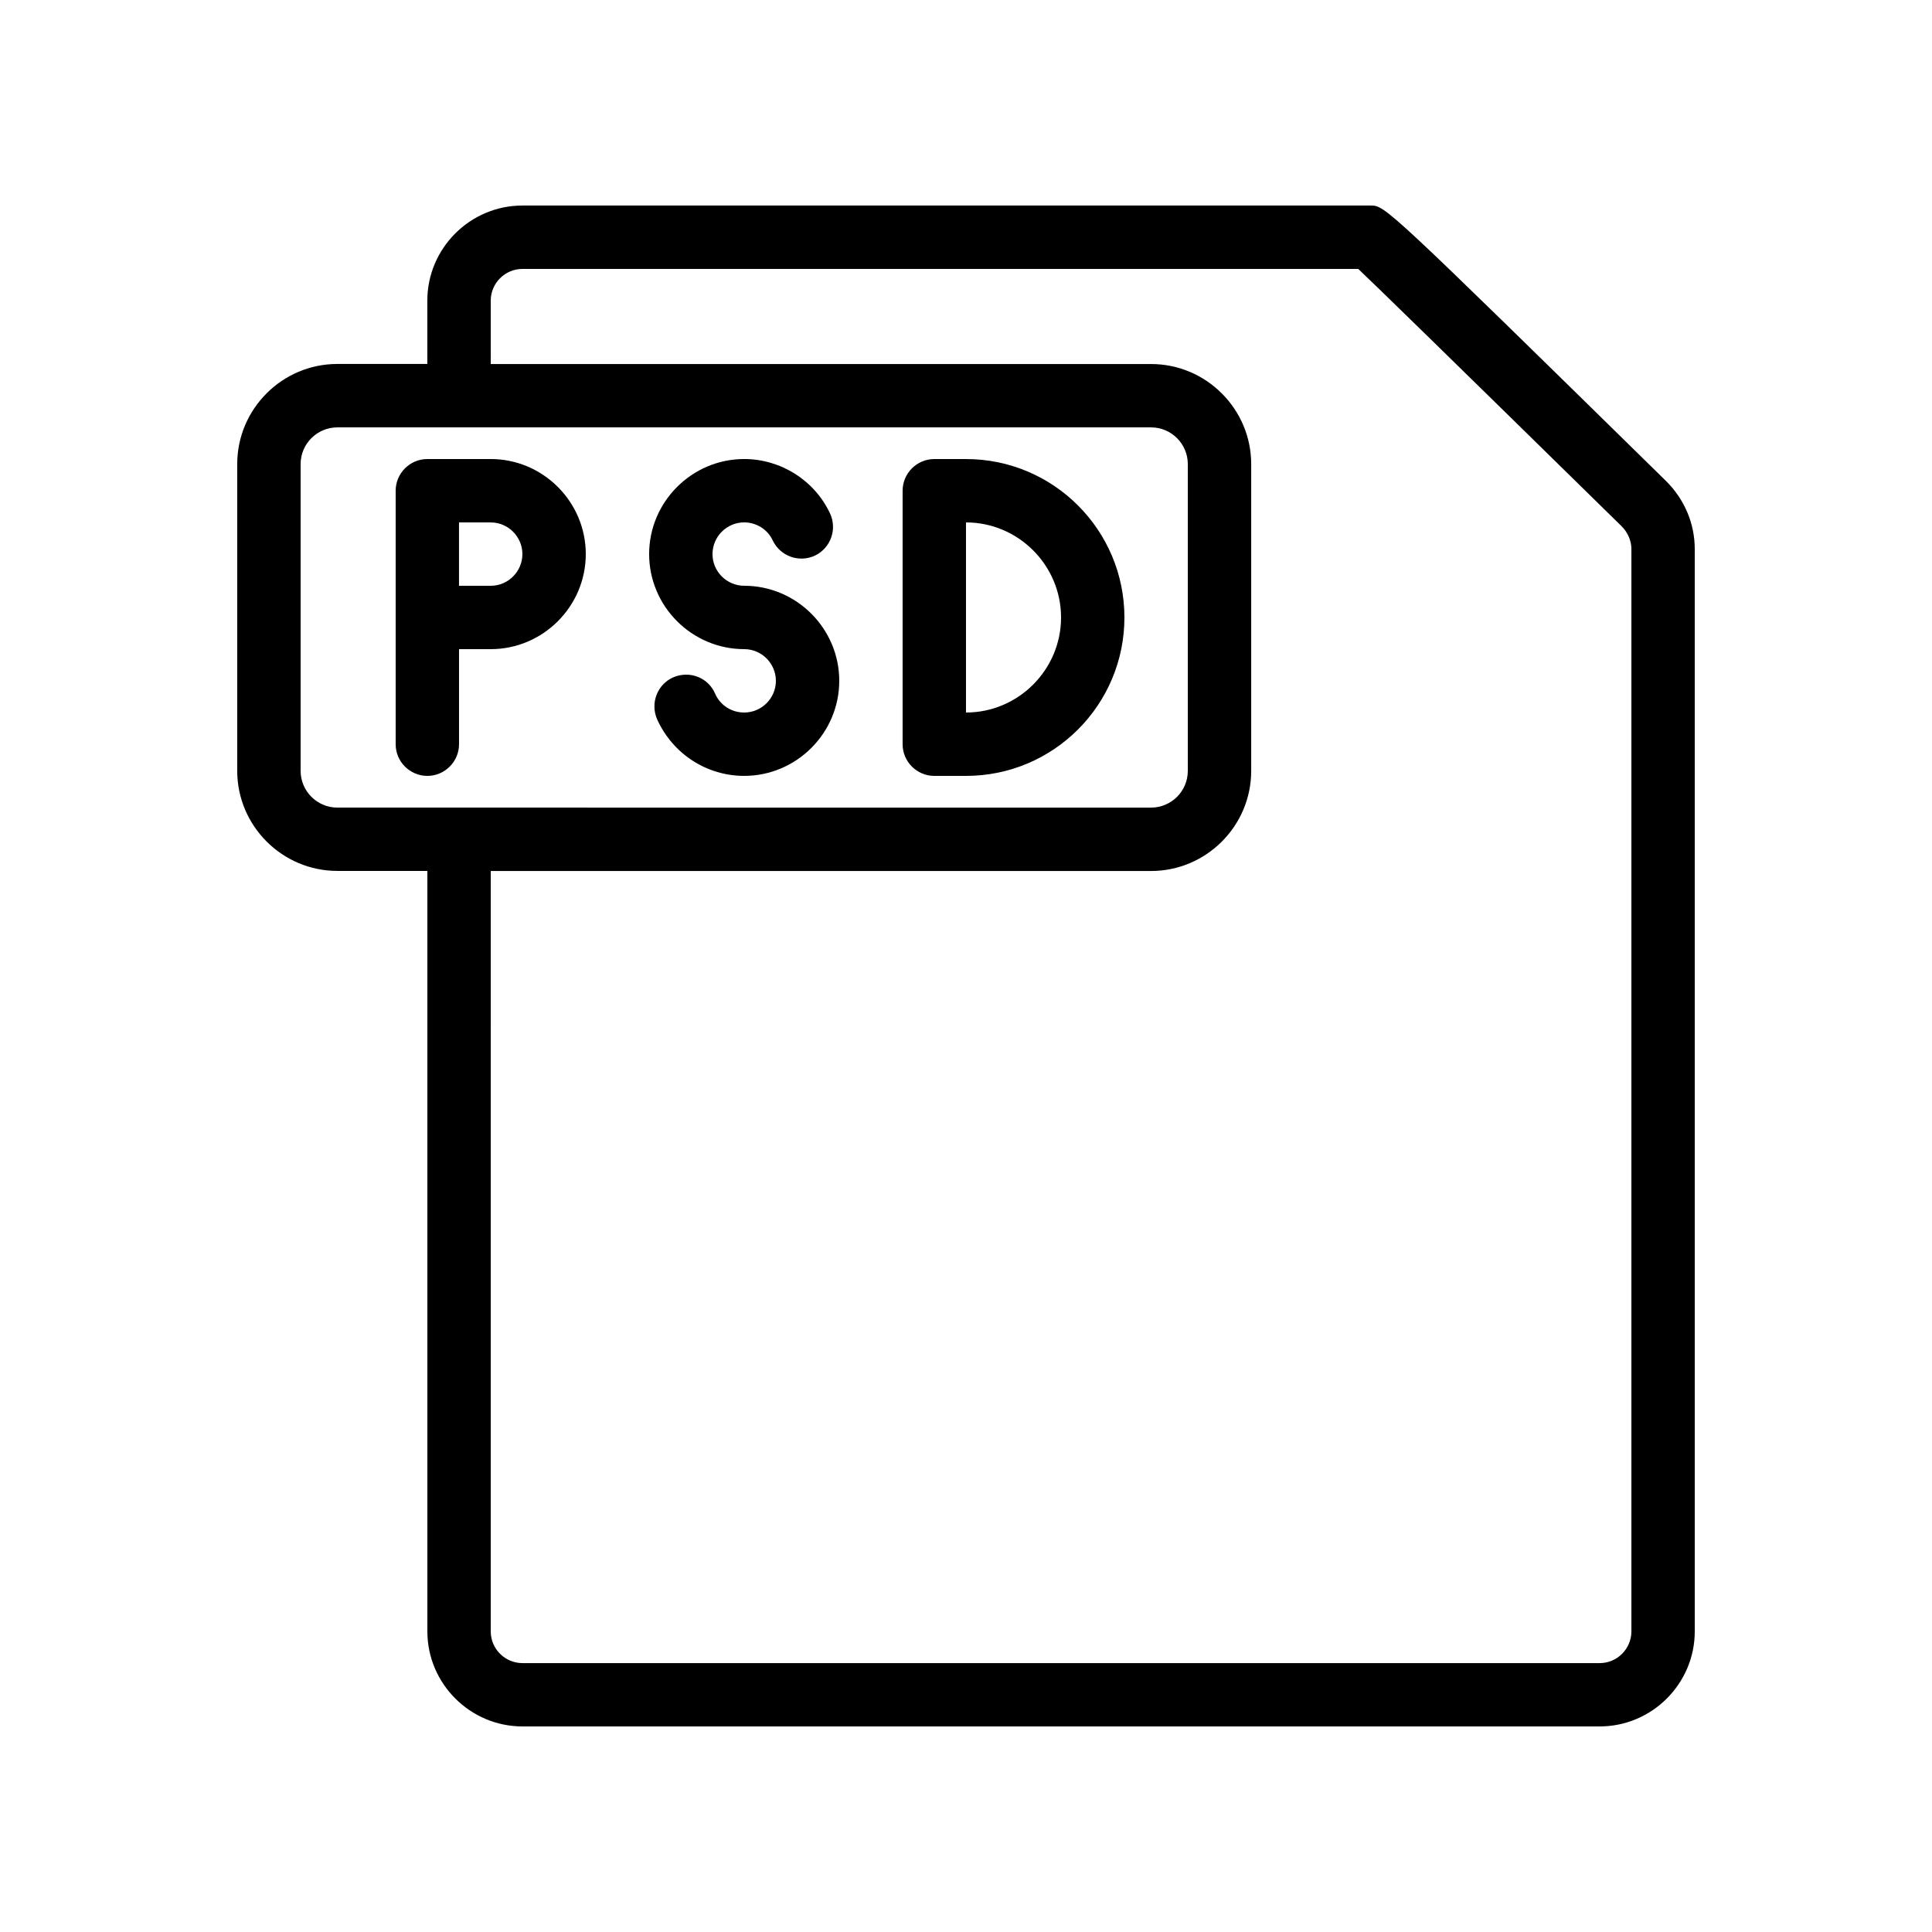
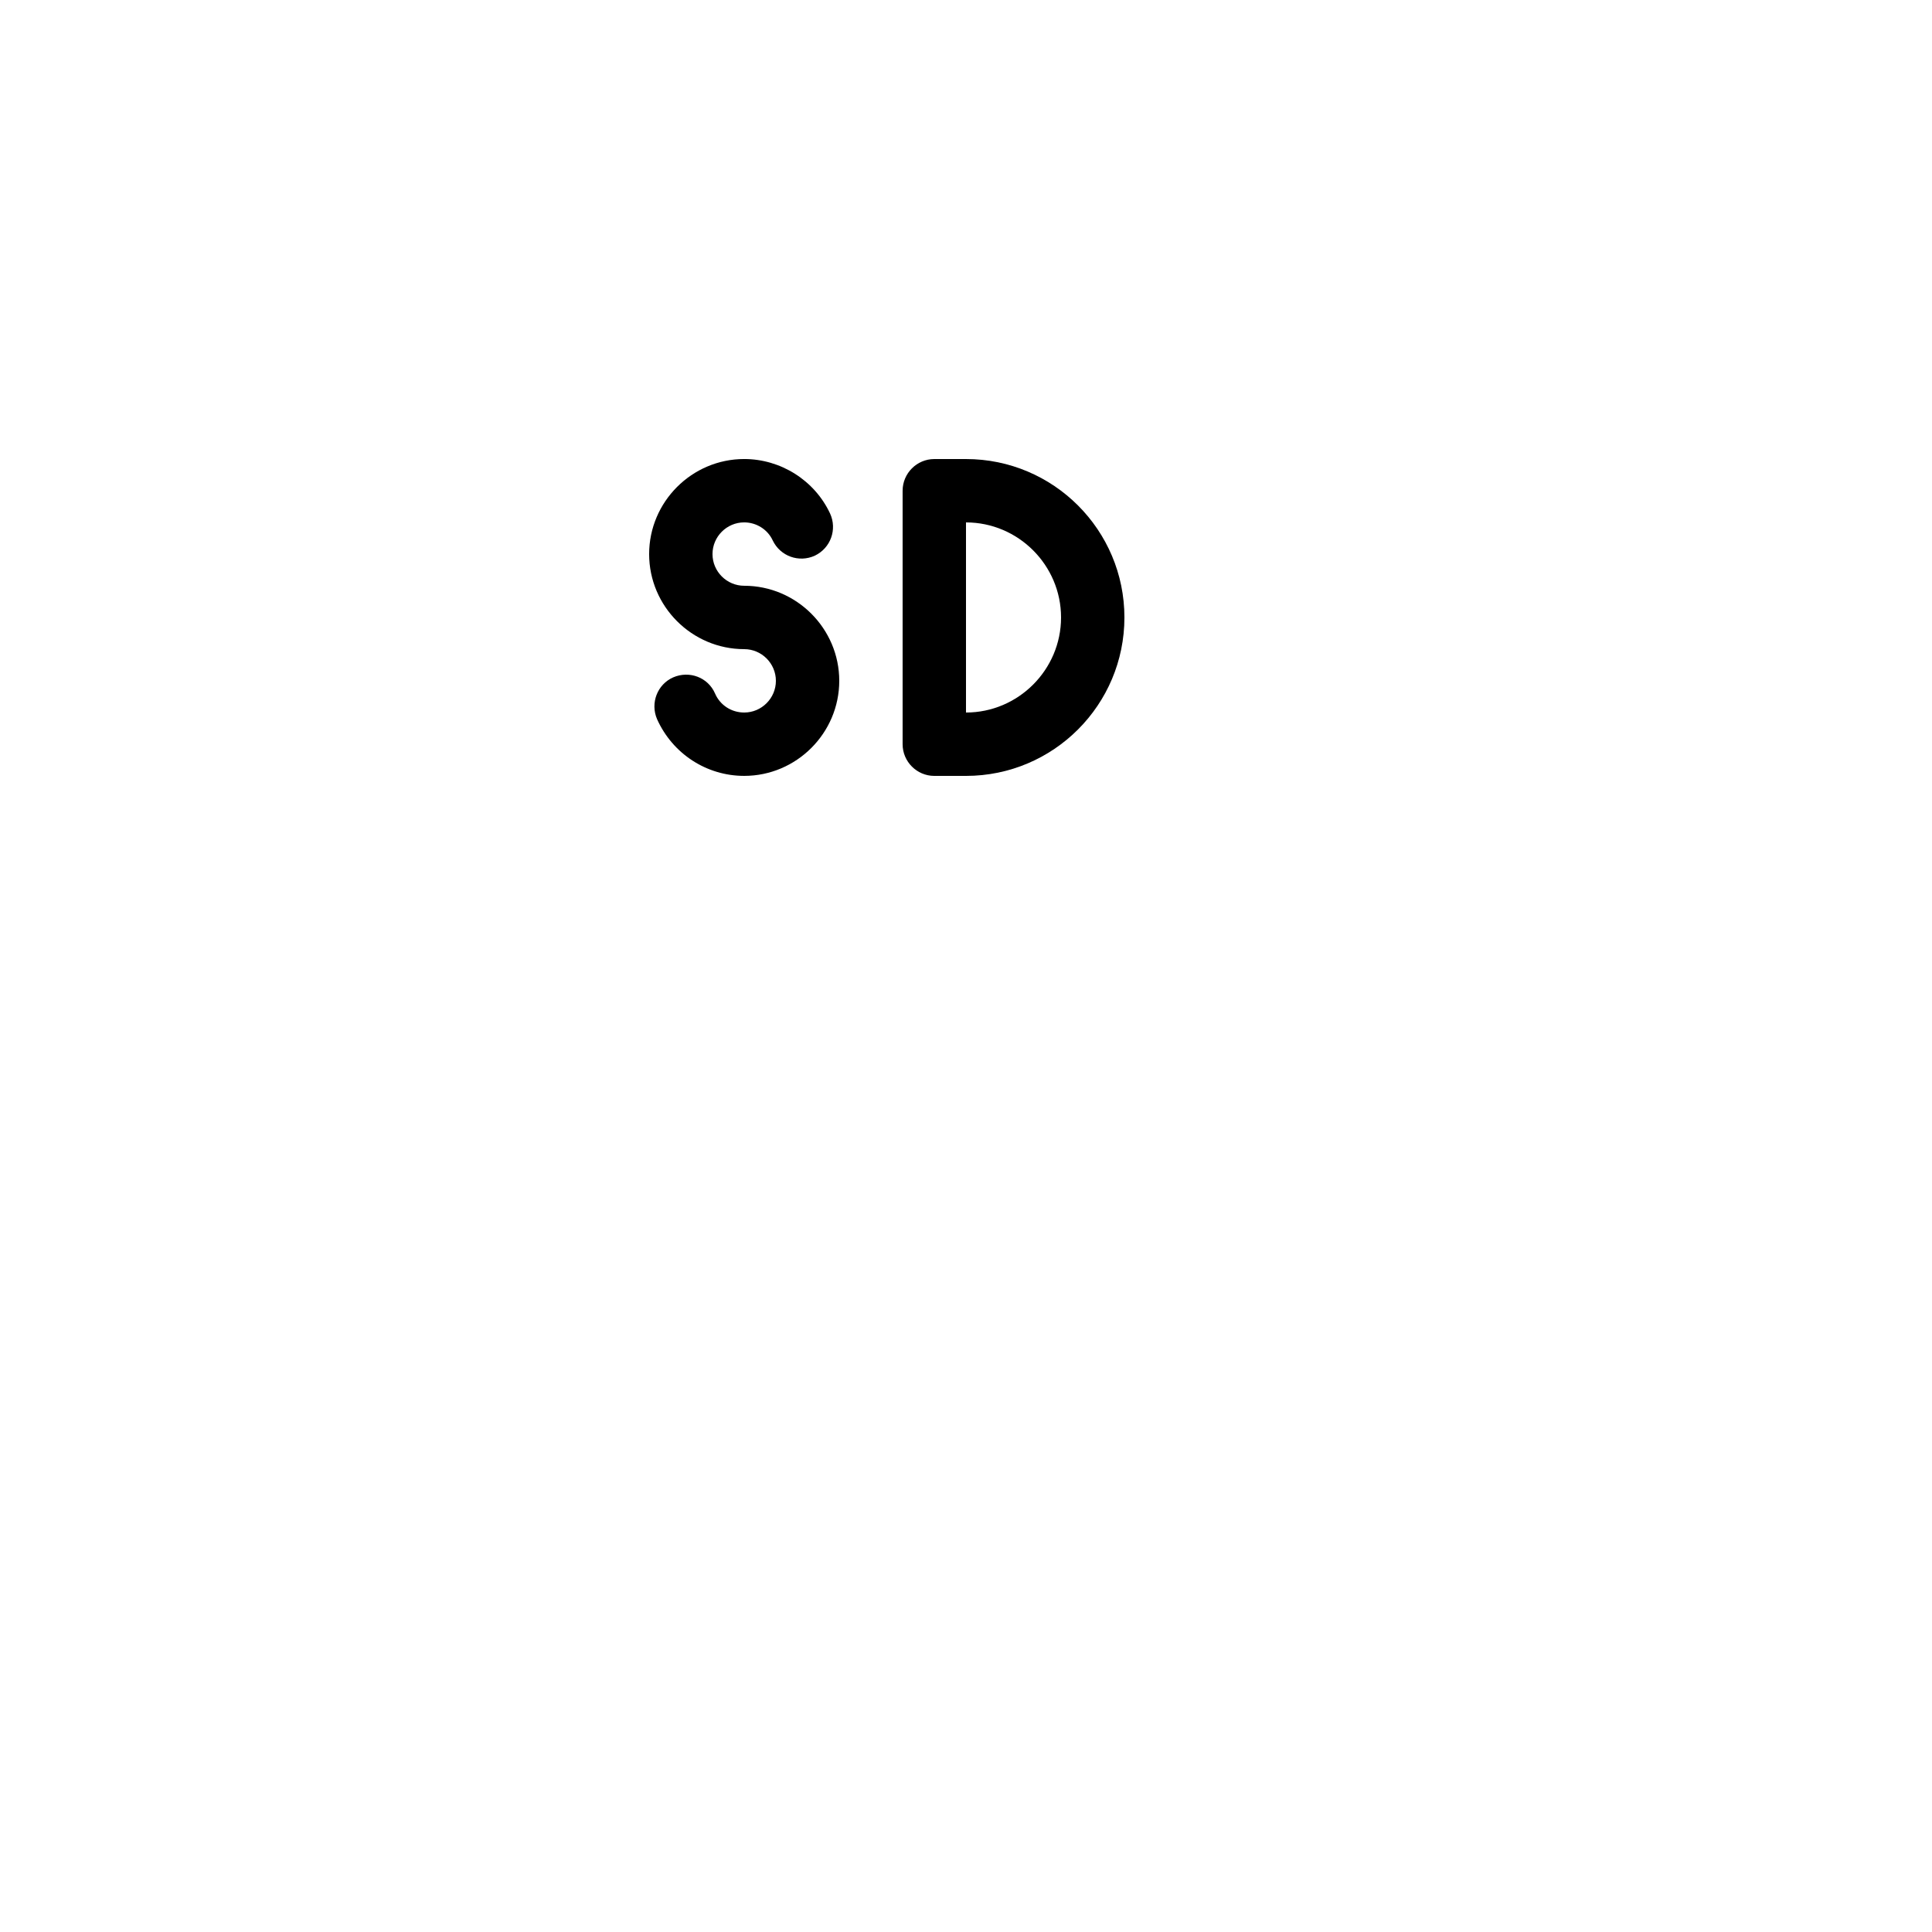
<svg xmlns="http://www.w3.org/2000/svg" fill="#000000" width="800px" height="800px" version="1.1" viewBox="144 144 512 512">
  <g>
-     <path d="m233.41 374.81h23.848v201.52c0 13.855 11.336 25.191 25.191 25.191h285.49c13.855 0 25.191-11.336 25.191-25.191l-0.004-286.84c0-6.719-2.688-13.098-7.559-17.969-74.477-73.051-74.477-73.051-78.34-73.051h-224.79c-13.855 0-25.191 11.336-25.191 25.191v16.793h-23.848c-14.605-0.004-26.531 11.922-26.531 26.531v81.281c0 14.609 11.926 26.535 26.535 26.535zm40.641-151.14c0-4.617 3.777-8.398 8.398-8.398h221.51c4.953 4.703 20.738 20.07 69.777 68.184 1.68 1.68 2.602 3.863 2.602 6.047v286.84c0 4.617-3.777 8.398-8.398 8.398h-285.49c-4.617 0-8.398-3.777-8.398-8.398l0.004-201.52h174.99c14.609 0 26.535-11.922 26.535-26.535v-81.281c0-14.609-11.922-26.535-26.535-26.535h-174.99zm-50.383 43.328c0-5.375 4.367-9.738 9.742-9.738h215.63c5.375 0 9.742 4.367 9.742 9.742v81.281c0 5.375-4.367 9.742-9.742 9.742l-215.63-0.004c-5.375 0-9.742-4.367-9.742-9.742z" />
-     <path d="m257.25 349.62c4.617 0 8.398-3.777 8.398-8.398v-25.191h8.398c13.855 0 25.191-11.336 25.191-25.191 0-13.855-11.336-25.191-25.191-25.191h-16.793c-4.617 0-8.398 3.777-8.398 8.398v67.172c-0.004 4.625 3.773 8.402 8.395 8.402zm25.188-58.777c0 4.617-3.777 8.398-8.398 8.398h-8.398v-16.793h8.398c4.621-0.004 8.398 3.777 8.398 8.395z" />
    <path d="m341.22 316.03c4.617 0 8.398 3.777 8.398 8.398 0 4.617-3.777 8.398-8.398 8.398-3.359 0-6.383-1.93-7.727-5.039-1.848-4.281-6.801-6.129-11.082-4.281-4.199 1.848-6.129 6.801-4.281 11.082 4.109 9.148 13.094 15.027 23.09 15.027 13.855 0 25.191-11.336 25.191-25.191s-11.336-25.191-25.191-25.191c-4.617 0-8.398-3.777-8.398-8.398 0-4.617 3.777-8.398 8.398-8.398 3.191 0 6.215 1.848 7.559 4.785 2.016 4.199 6.969 5.961 11.168 4.031 4.199-2.016 5.961-6.969 4.031-11.168-4.117-8.812-13.102-14.438-22.758-14.438-13.855 0-25.191 11.336-25.191 25.191 0 13.855 11.336 25.191 25.191 25.191z" />
    <path d="m391.6 349.62h8.398c23.176 0 41.984-18.809 41.984-41.984 0-23.176-18.809-41.984-41.984-41.984h-8.398c-4.617 0-8.398 3.777-8.398 8.398v67.176c0 4.617 3.781 8.395 8.398 8.395zm8.398-67.176c13.855 0 25.191 11.336 25.191 25.191 0 13.855-11.336 25.191-25.191 25.191z" />
  </g>
</svg>